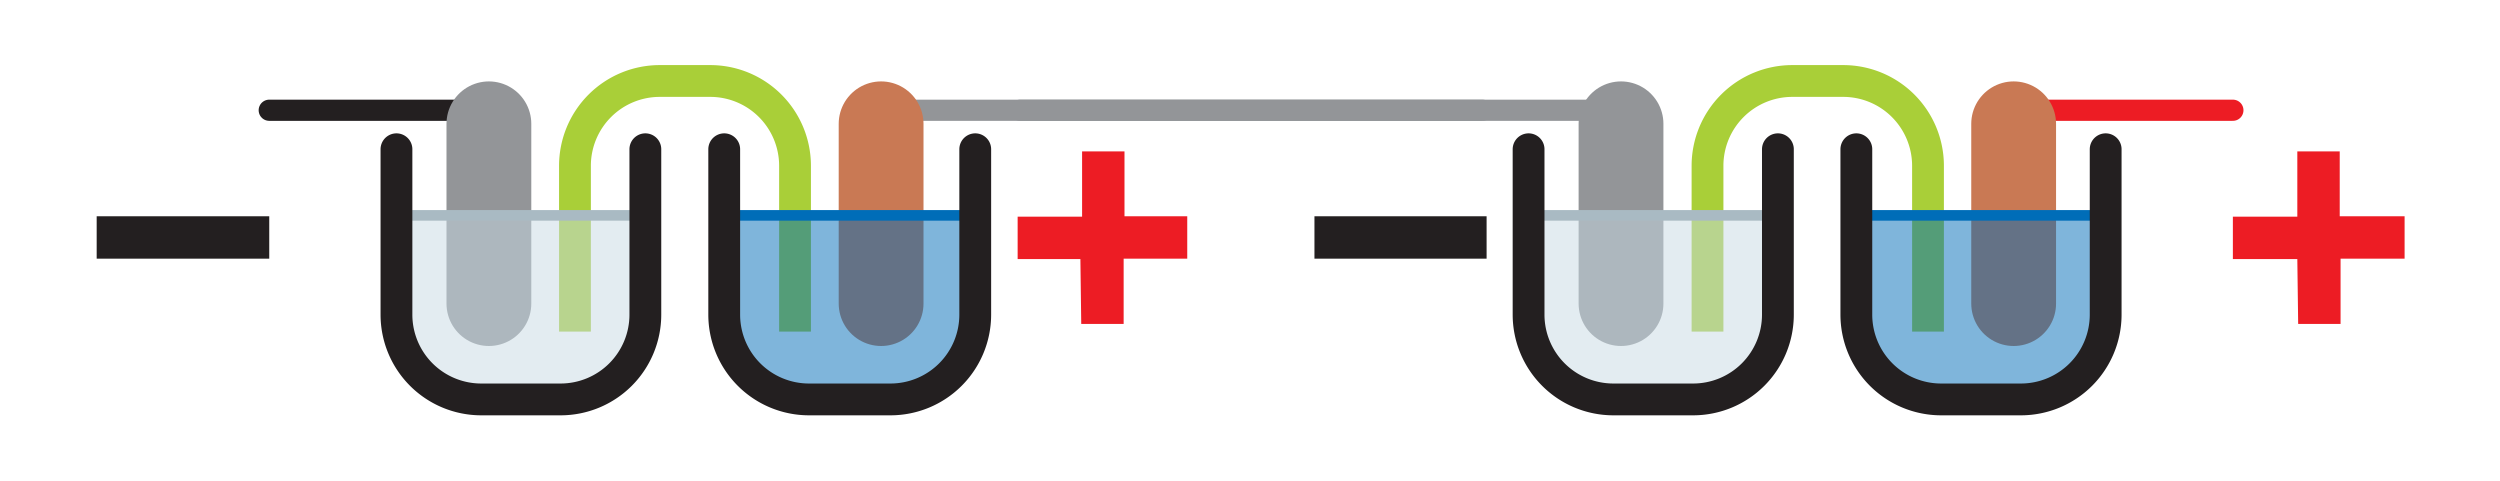
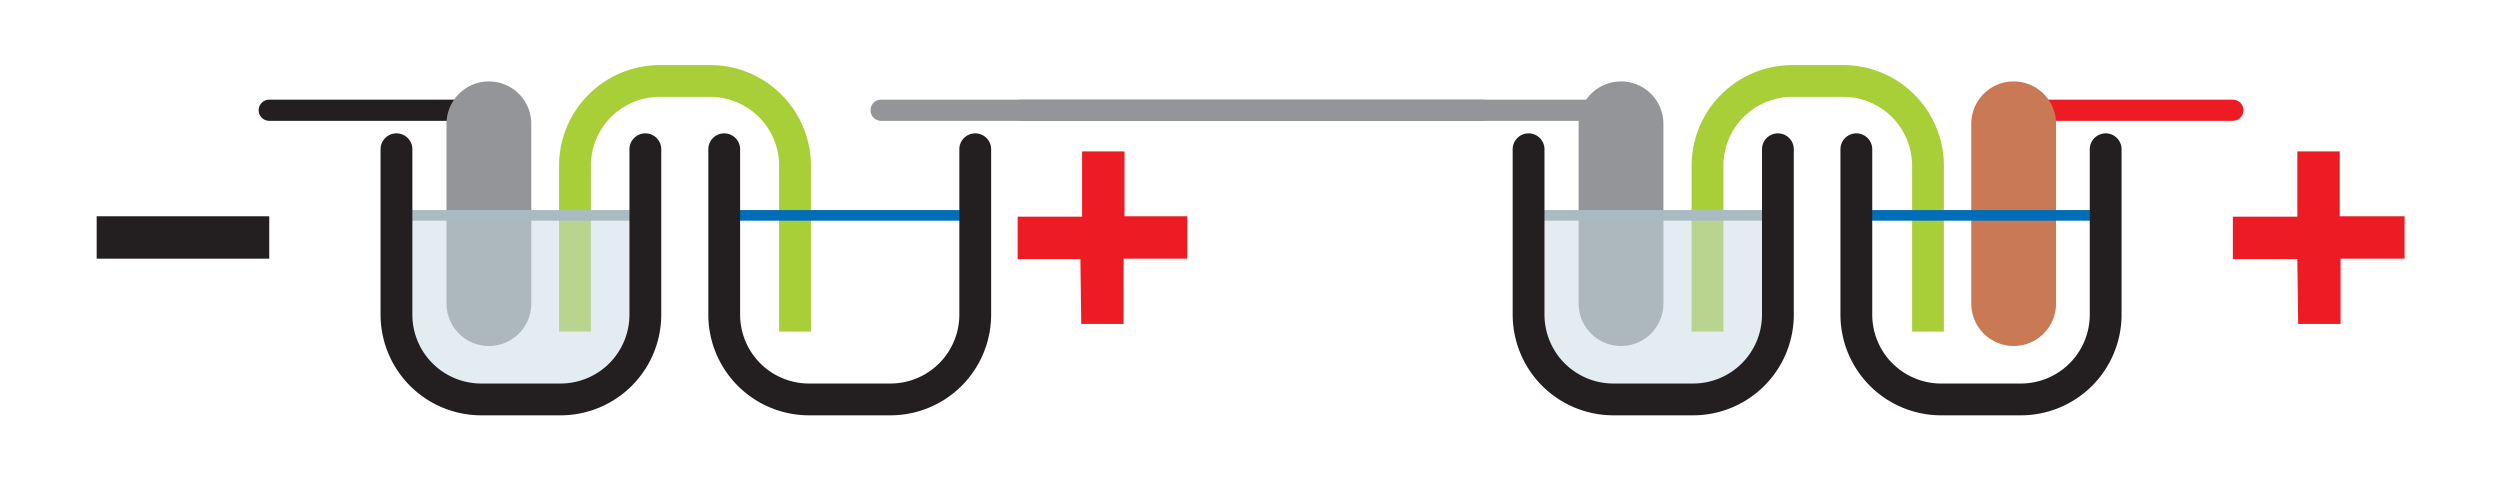
<svg xmlns="http://www.w3.org/2000/svg" viewBox="0 0 58.96 11.34">
  <defs>
    <style>.cls-1,.cls-10,.cls-11,.cls-3,.cls-6,.cls-7{fill:none;}.cls-1,.cls-7{stroke:#231f20;}.cls-1,.cls-11,.cls-2,.cls-4,.cls-7,.cls-8{stroke-linecap:round;}.cls-1,.cls-10,.cls-11,.cls-2,.cls-4,.cls-6,.cls-8{stroke-linejoin:round;}.cls-1,.cls-11,.cls-2{stroke-width:0.5px;}.cls-2,.cls-8{fill:#d1d3d4;stroke:#939598;}.cls-3{stroke:#a9cf38;}.cls-3,.cls-7{stroke-miterlimit:10;stroke-width:0.75px;}.cls-4{fill:#d8966e;stroke:#c97954;}.cls-4,.cls-8{stroke-width:2px;}.cls-5{fill:#006db8;}.cls-5,.cls-9{opacity:0.5;}.cls-6{stroke:#006db8;}.cls-10,.cls-6{stroke-width:0.25px;}.cls-9{fill:#c8dbe5;}.cls-10{stroke:#a9bac3;}.cls-11{stroke:#ed1c24;}.cls-12{fill:#ed1c24;}.cls-13{fill:#231f20;}</style>
  </defs>
  <g id="Layer_1" data-name="Layer 1">
    <line class="cls-1" x1="11.53" y1="2.6" x2="6.35" y2="2.6" />
    <line class="cls-2" x1="34.96" y1="2.6" x2="20.78" y2="2.6" />
    <path class="cls-3" d="M13.56,7.82V3.91a2,2,0,0,1,2-2h1.19a2,2,0,0,1,2,2V7.82" />
-     <line class="cls-4" x1="20.78" y1="2.92" x2="20.78" y2="7.16" />
-     <path class="cls-5" d="M23,5.08V7.42a2,2,0,0,1-2,2H19.08a2,2,0,0,1-2-2V5.08" />
    <line class="cls-6" x1="17.27" y1="5.08" x2="23.14" y2="5.08" />
    <path class="cls-7" d="M23,3.52v3.9a2,2,0,0,1-2,2H19.08a2,2,0,0,1-2-2V3.52" />
    <line class="cls-8" x1="11.53" y1="2.92" x2="11.53" y2="7.16" />
    <path class="cls-9" d="M15.22,5.08V7.42a2,2,0,0,1-2,2H11.35a2,2,0,0,1-2-2V5.08" />
    <line class="cls-10" x1="9.35" y1="5.08" x2="15.22" y2="5.08" />
    <path class="cls-7" d="M15.22,3.52v3.9a2,2,0,0,1-2,2H11.35a2,2,0,0,1-2-2V3.52" />
    <line class="cls-2" x1="38.23" y1="2.6" x2="24.06" y2="2.6" />
    <line class="cls-11" x1="52.66" y1="2.6" x2="47.49" y2="2.6" />
    <path class="cls-3" d="M40.27,7.82V3.91a2,2,0,0,1,2-2h1.2a2,2,0,0,1,2,2V7.82" />
    <line class="cls-4" x1="47.49" y1="2.92" x2="47.49" y2="7.16" />
-     <path class="cls-5" d="M49.66,5.08V7.42a2,2,0,0,1-2,2H45.78a2,2,0,0,1-2-2V5.08" />
    <line class="cls-6" x1="43.97" y1="5.08" x2="49.84" y2="5.08" />
    <path class="cls-7" d="M49.66,3.52v3.9a2,2,0,0,1-2,2H45.78a2,2,0,0,1-2-2V3.52" />
    <line class="cls-8" x1="38.23" y1="2.92" x2="38.23" y2="7.16" />
    <path class="cls-9" d="M41.93,5.08V7.42a2,2,0,0,1-2,2H38.05a2,2,0,0,1-2-2V5.08" />
    <line class="cls-10" x1="36.06" y1="5.08" x2="41.93" y2="5.08" />
    <path class="cls-7" d="M41.93,3.52v3.9a2,2,0,0,1-2,2H38.05a2,2,0,0,1-2-2V3.52" />
    <path class="cls-12" d="M54.18,6.11H52.66v-1h1.52V3.57h1V5.1h1.53v1H55.2V7.64h-1Z" />
    <path class="cls-12" d="M25.48,6.11H24v-1h1.52V3.57h1V5.1H28v1H26.5V7.64h-1Z" />
    <path class="cls-13" d="M4.83,5.1H6.35v1H2.28v-1H4.83Z" />
-     <path class="cls-13" d="M33.53,5.1h1.53v1H31v-1h2.54Z" />
  </g>
</svg>